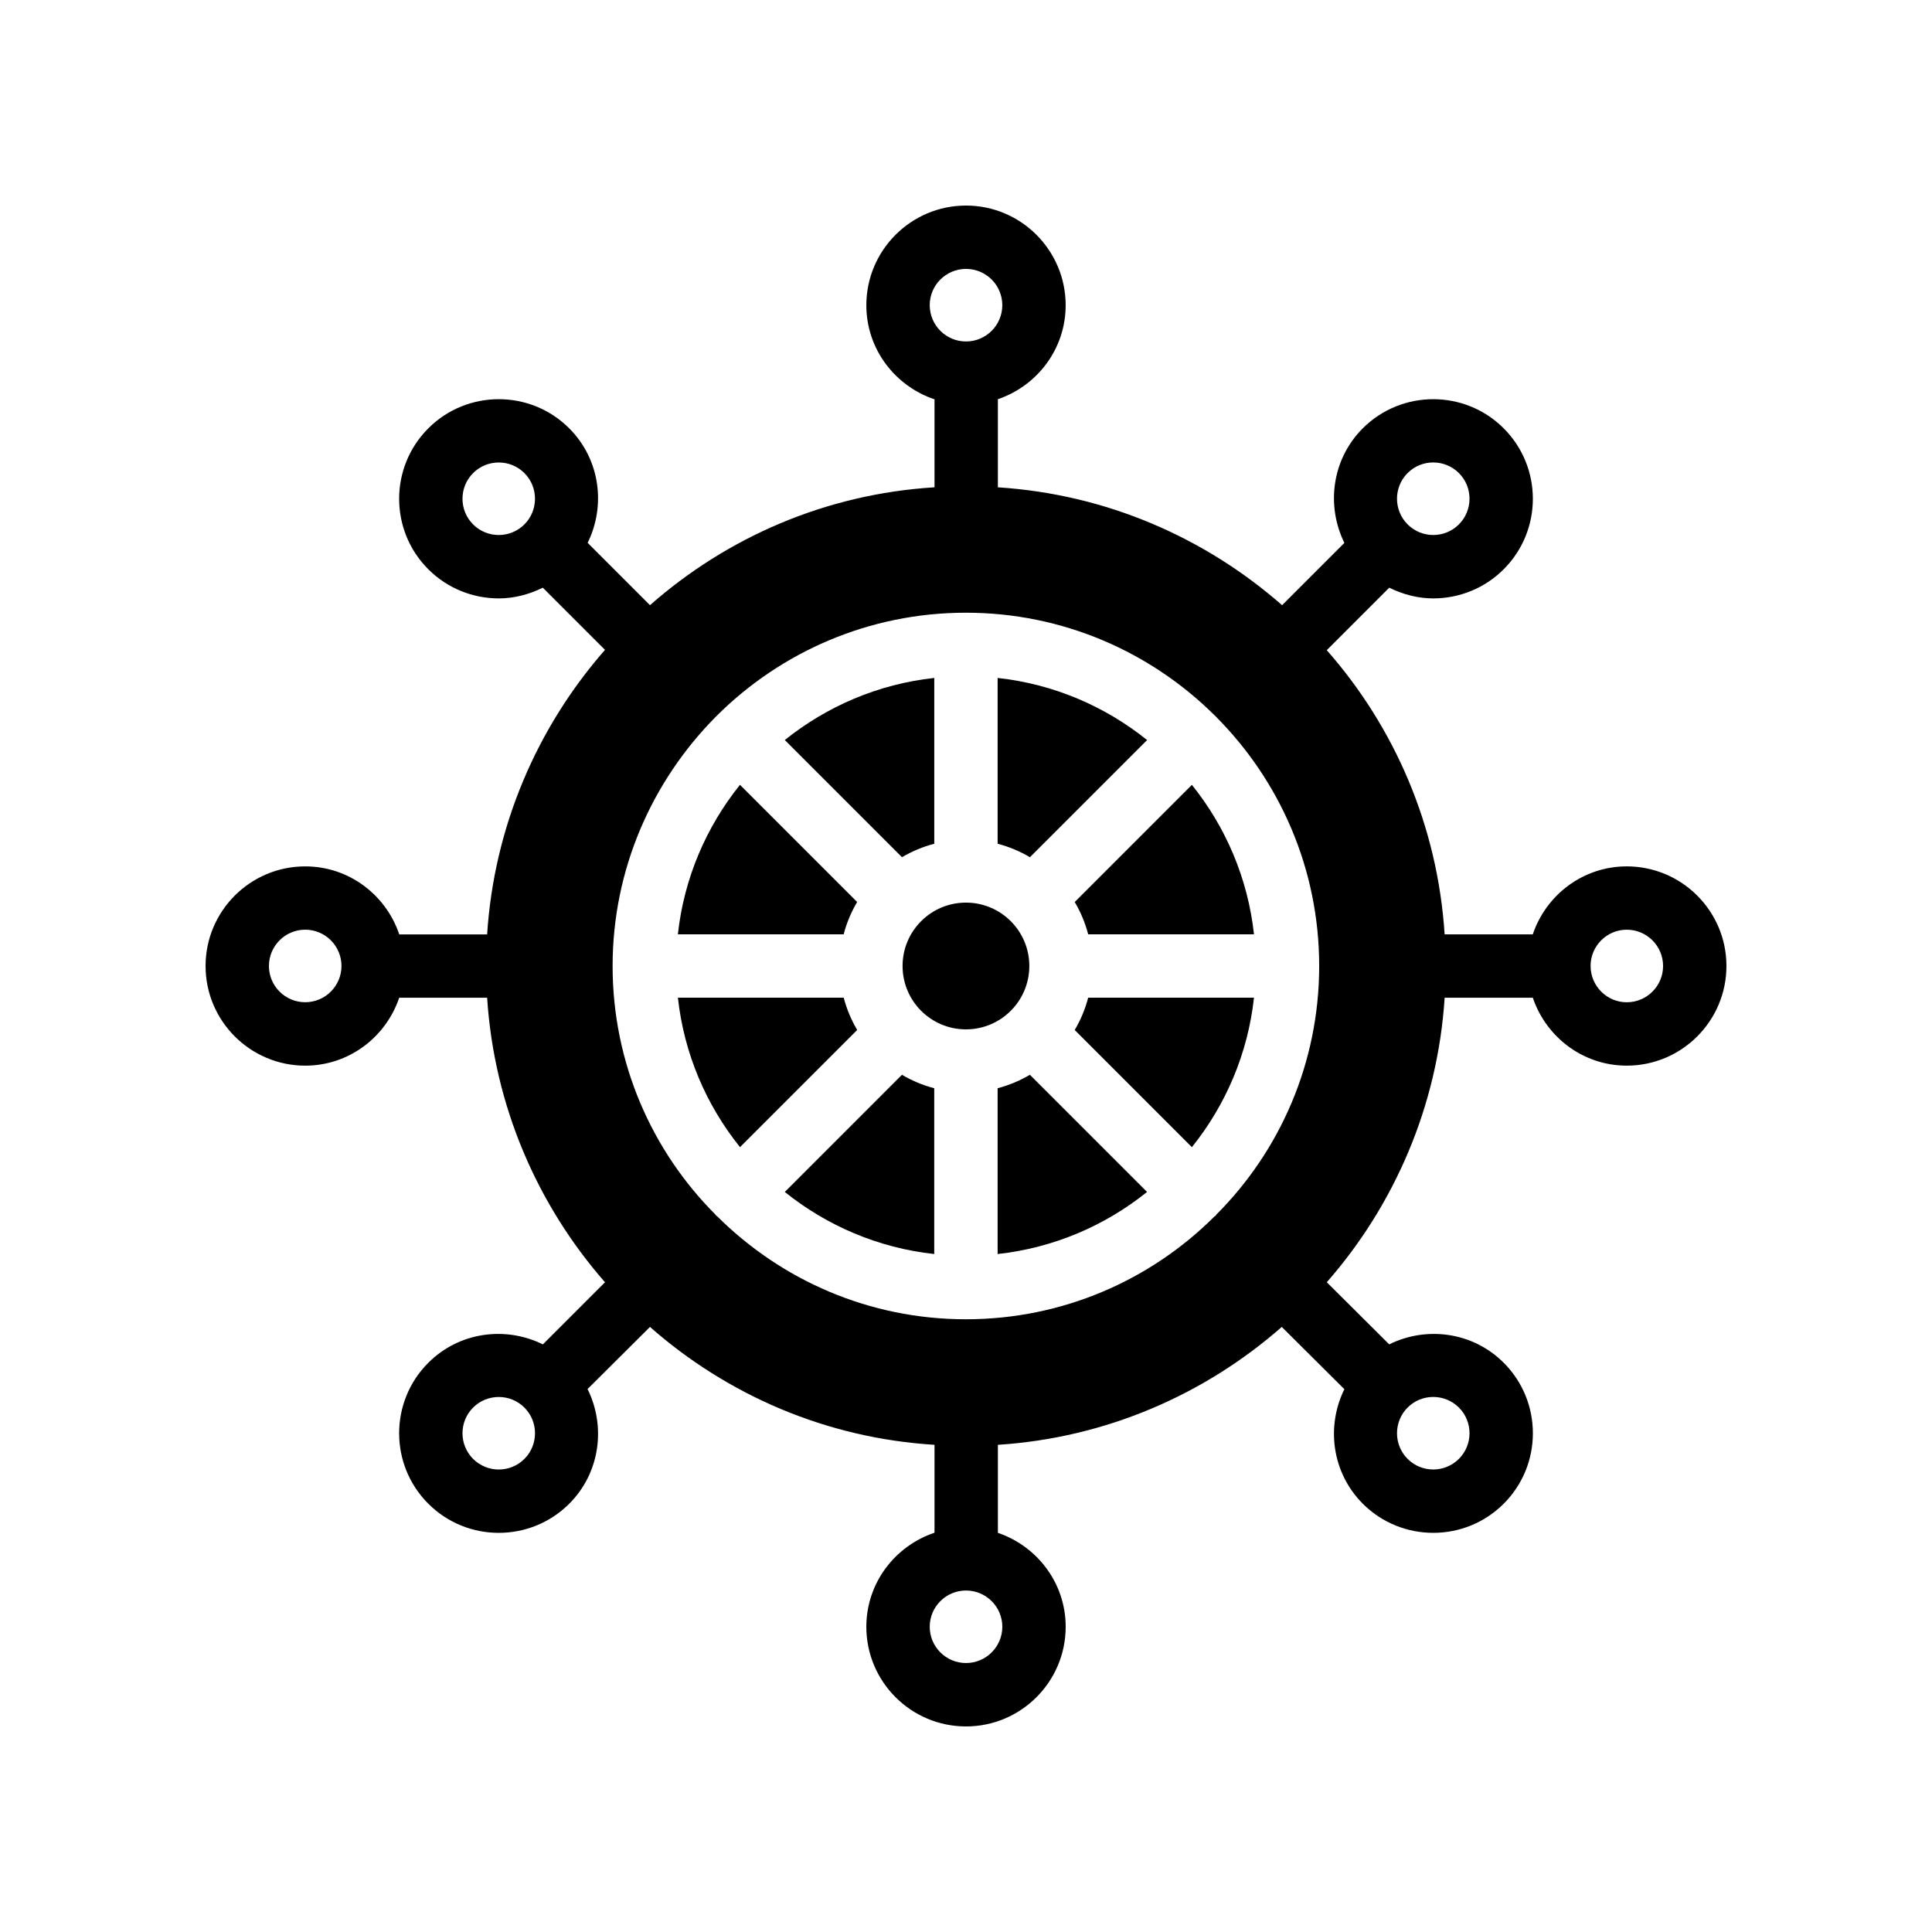
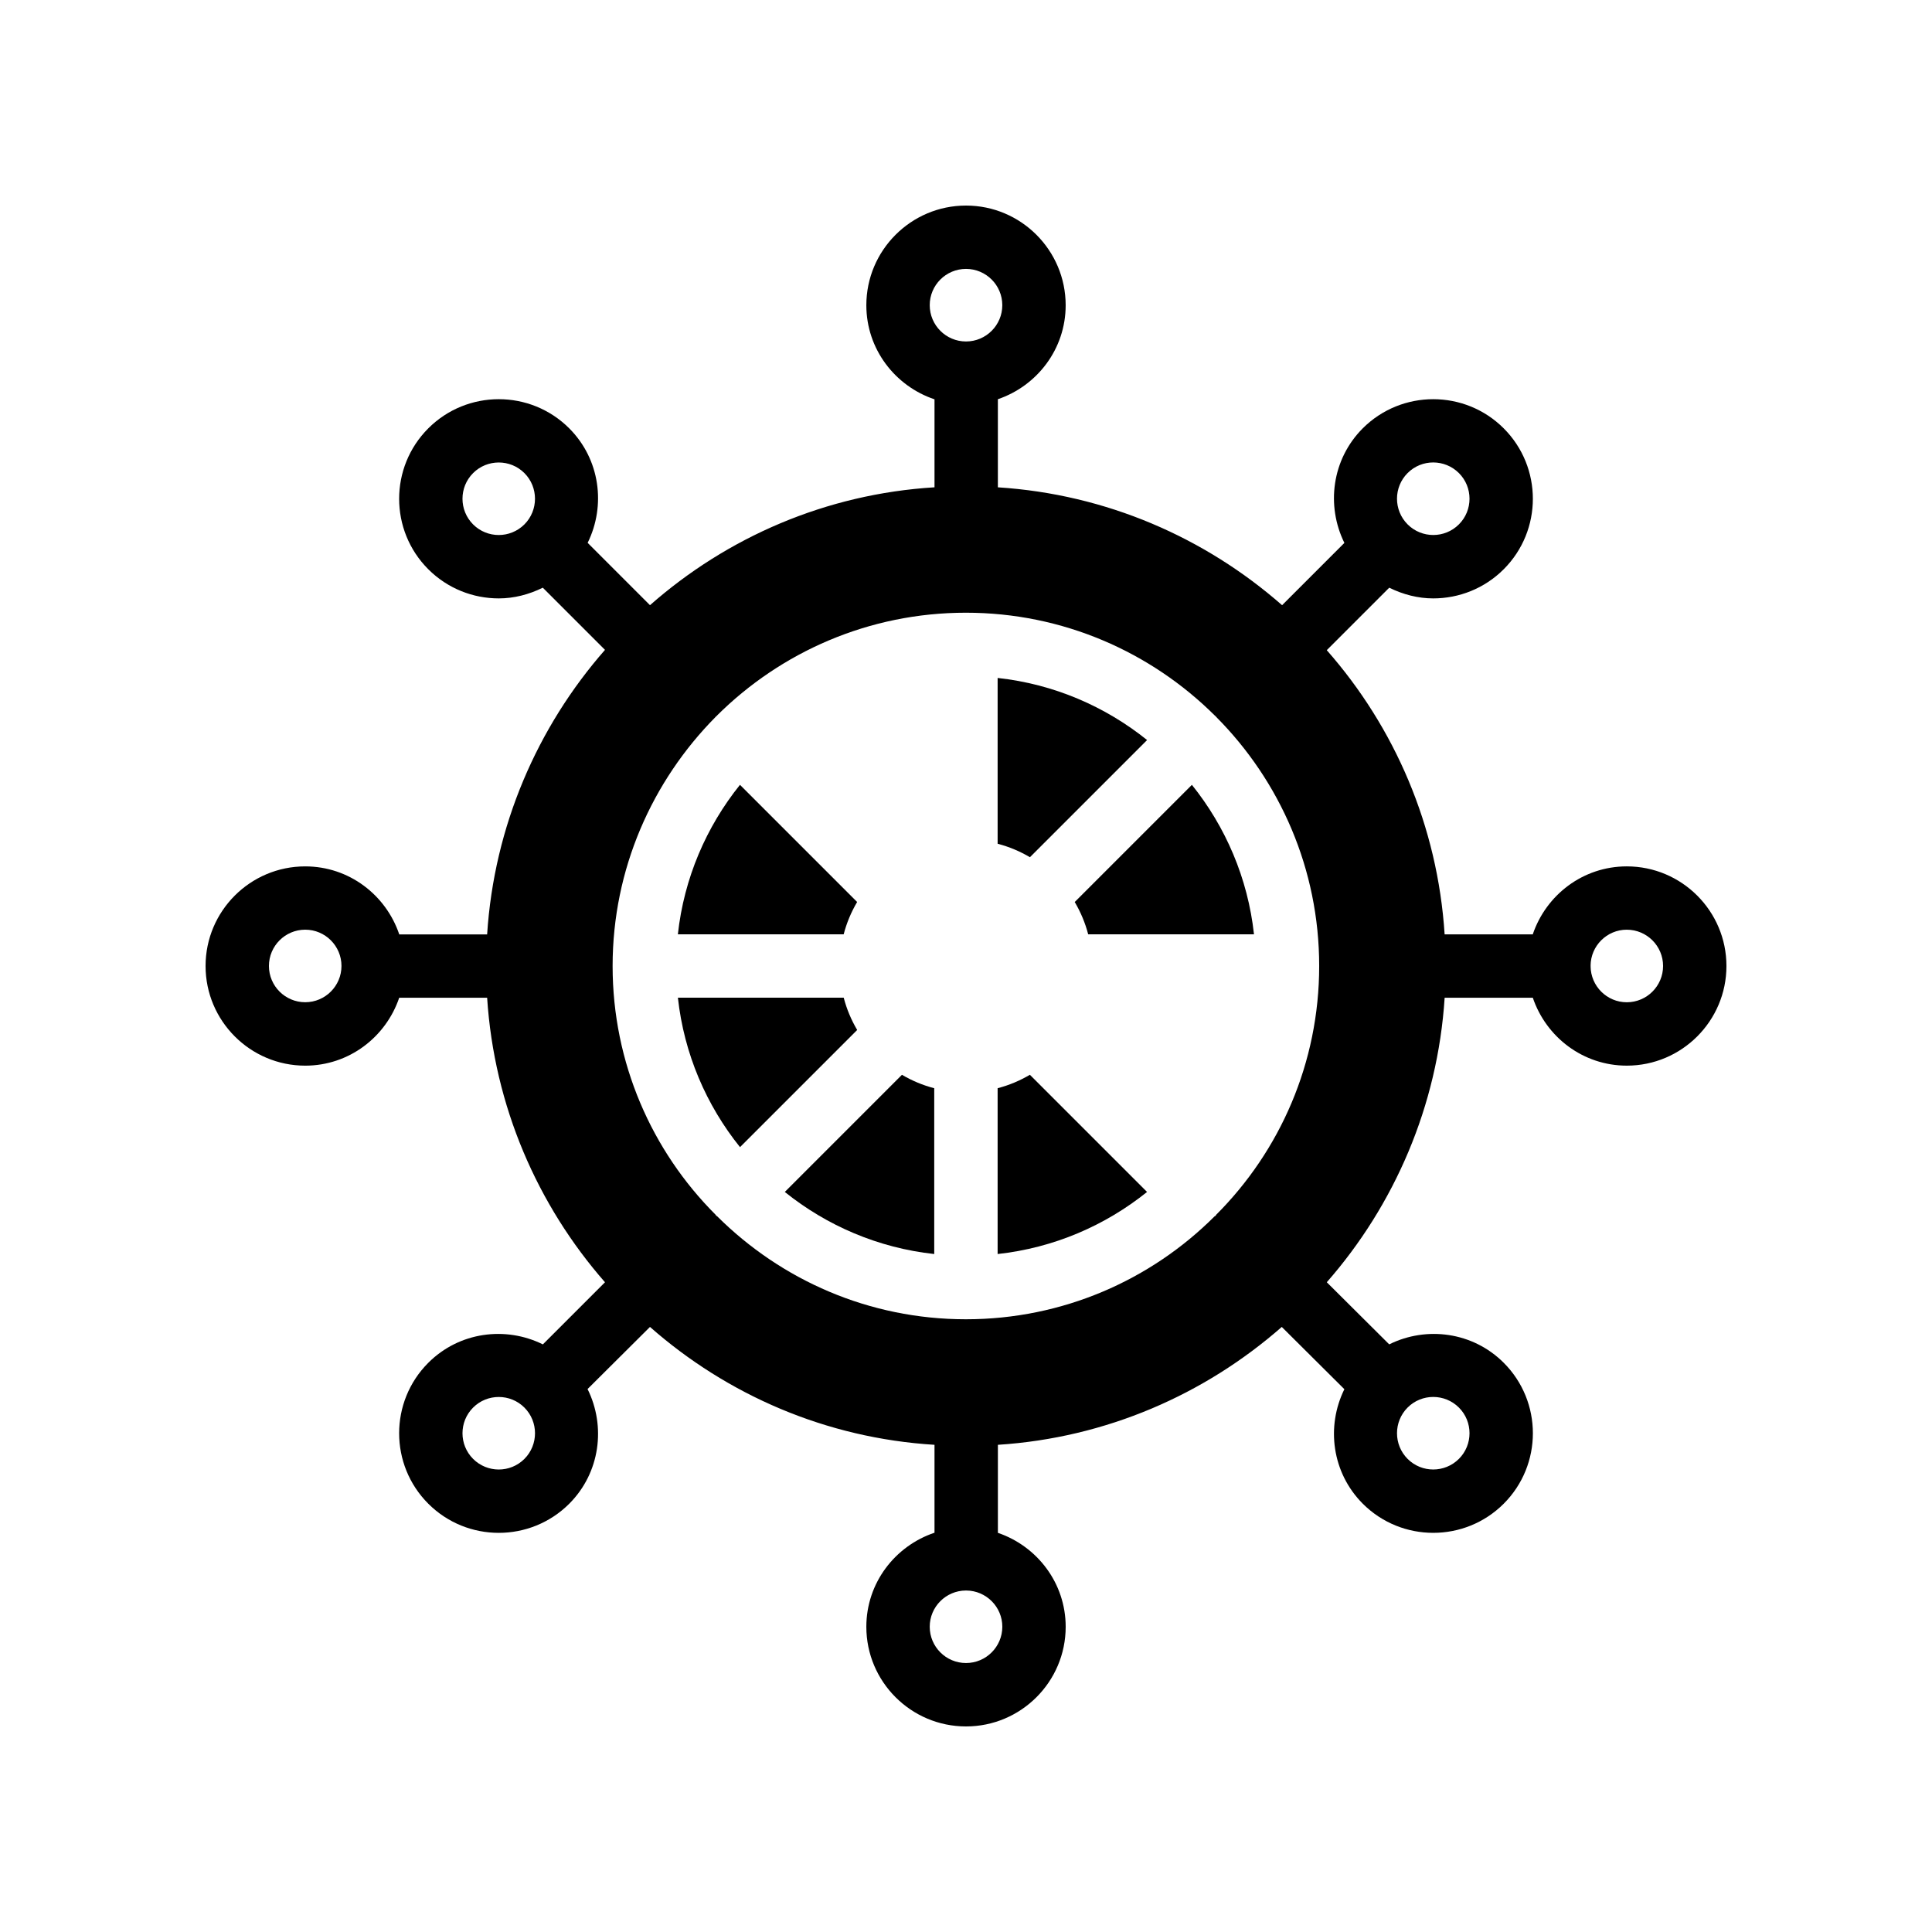
<svg xmlns="http://www.w3.org/2000/svg" fill="#000000" width="800px" height="800px" version="1.1" viewBox="144 144 512 512">
  <g>
    <path d="m224.89 426.41c11.605 0 21.371-7.574 24.906-18h23.301c1.848 28.719 13.352 55 31.234 75.402l-16.465 16.465c-9.879-4.891-22.156-3.332-30.363 4.879-10.301 10.301-10.301 27.043 0 37.344 5.148 5.148 11.906 7.723 18.672 7.723s13.531-2.574 18.688-7.723c8.203-8.223 9.742-20.508 4.848-30.387l0.086-0.086 16.457-16.375c20.406 17.969 46.602 29.473 75.402 31.238v23.297c-10.461 3.516-18.066 13.301-18.066 24.934 0 14.559 11.848 26.402 26.414 26.402 14.562 0 26.414-11.84 26.414-26.402 0-11.59-7.555-21.355-17.965-24.902v-23.328c28.719-1.848 54.832-13.352 75.234-31.238l16.543 16.457 0.043 0.043c-4.867 9.871-3.316 22.133 4.879 30.344 5.148 5.148 11.914 7.723 18.672 7.723 6.766 0 13.531-2.574 18.68-7.723 10.301-10.301 10.301-27.043 0-37.344-8.203-8.203-20.473-9.766-30.348-4.883l-0.086-0.086-16.457-16.375c17.887-20.402 29.391-46.688 31.234-75.402h23.363c3.531 10.426 13.301 18 24.906 18 14.559 0.004 26.41-11.844 26.41-26.406s-11.848-26.402-26.414-26.402c-11.617 0-21.387 7.582-24.914 18.023h-23.355c-1.848-28.719-13.266-54.914-31.234-75.32l16.555-16.555c3.676 1.812 7.644 2.836 11.656 2.836 6.766 0 13.531-2.574 18.68-7.723 10.301-10.301 10.301-27.043 0-37.344-10.301-10.301-27.043-10.301-37.359 0-8.195 8.215-9.738 20.484-4.863 30.359l-16.508 16.508c-20.402-17.887-46.52-29.391-75.32-31.238v-23.348c10.406-3.547 17.965-13.309 17.965-24.898 0-14.574-11.848-26.422-26.41-26.422s-26.414 11.848-26.414 26.414c0 11.629 7.606 21.418 18.066 24.934v23.316c-28.801 1.762-55 13.266-75.402 31.238l-16.52-16.52c4.867-9.871 3.316-22.133-4.879-30.344-10.309-10.309-27.059-10.293-37.352 0-10.301 10.301-10.301 27.043 0 37.344 5.148 5.148 11.914 7.723 18.68 7.723 4.016 0 7.988-1.023 11.668-2.84l16.48 16.48c-17.887 20.402-29.391 46.688-31.234 75.402h-23.289c-3.523-10.441-13.297-18.023-24.914-18.023-14.566-0.008-26.414 11.832-26.414 26.398 0 14.562 11.848 26.41 26.41 26.41zm58.09 104.21c-3.766 3.766-9.855 3.746-13.605 0-3.746-3.746-3.746-9.848 0-13.594 1.879-1.879 4.336-2.812 6.805-2.812 2.461 0 4.922 0.934 6.797 2.812 3.742 3.746 3.742 9.848 0.004 13.594zm247.65-13.598c3.746 3.746 3.746 9.848 0 13.594-3.754 3.746-9.848 3.766-13.605 0-3.738-3.746-3.738-9.848 0-13.594 3.758-3.762 9.852-3.746 13.605 0zm44.484-126.64c5.305 0 9.621 4.316 9.621 9.613 0 5.305-4.312 9.617-9.617 9.617-5.266 0-9.543-4.269-9.594-9.535 0.008-0.02 0.035-0.035 0.035-0.07 0-0.039-0.031-0.059-0.039-0.078 0.035-5.266 4.32-9.547 9.594-9.547zm-58.09-121.01c3.754-3.766 9.848-3.746 13.605 0 3.746 3.746 3.746 9.848 0 13.594-3.754 3.754-9.832 3.754-13.59 0.008-0.008-0.008-0.008-0.016-0.016-0.023-0.004-0.004-0.008-0.004-0.012-0.008-3.723-3.746-3.719-9.828 0.012-13.57zm-247.65 13.598c-3.746-3.746-3.746-9.848 0-13.594 1.879-1.879 4.336-2.812 6.805-2.812 2.461 0 4.922 0.934 6.797 2.812 3.738 3.746 3.738 9.848 0 13.594-3.762 3.754-9.852 3.754-13.602 0zm130.63 301.75c-5.305 0-9.617-4.312-9.617-9.609 0-5.289 4.285-9.578 9.566-9.609 0.008 0 0.012 0.004 0.02 0.004h0.086c0.004 0 0.008-0.004 0.008-0.004 5.273 0.035 9.559 4.324 9.559 9.605-0.004 5.297-4.316 9.613-9.621 9.613zm0-369.46c5.305 0 9.617 4.312 9.617 9.617 0 5.305-4.312 9.617-9.617 9.617s-9.617-4.312-9.617-9.617c-0.004-5.305 4.309-9.617 9.617-9.617zm-66.367 118.74c0.086-0.086 0.086-0.168 0.168-0.168 0.086-0.086 0.168-0.086 0.168-0.168 16.961-16.879 40.305-27.289 66-27.289s49.039 10.41 66 27.289c0.086 0.086 0.168 0.086 0.168 0.168 0.086 0 0.086 0.082 0.168 0.168 16.879 16.961 27.289 40.305 27.289 66 0 25.695-10.414 49.039-27.289 65.914 0 0.086-0.086 0.168-0.168 0.25 0 0.086-0.168 0.086-0.254 0.168-16.879 16.879-40.219 27.289-65.914 27.289s-48.953-10.41-65.914-27.289c-0.086-0.086-0.168-0.086-0.254-0.168-0.086-0.082-0.086-0.168-0.168-0.25-16.879-16.879-27.289-40.219-27.289-65.914 0-25.695 10.496-49.035 27.289-66zm-108.75 56.375c5.297 0 9.609 4.312 9.609 9.609 0 5.305-4.312 9.617-9.609 9.617-5.305 0.004-9.617-4.309-9.617-9.613 0-5.297 4.312-9.613 9.617-9.613z" />
-     <path d="m391.59 367.6v-43.941c-14.895 1.629-28.504 7.539-39.609 16.457l31.051 31.051c2.648-1.562 5.508-2.773 8.559-3.566z" />
    <path d="m447.99 340.12c-11.105-8.922-24.715-14.832-39.609-16.457v43.941c3.051 0.793 5.91 2 8.559 3.566z" />
-     <path d="m416.78 400c0 9.273-7.519 16.793-16.797 16.793-9.273 0-16.793-7.519-16.793-16.793 0-9.277 7.519-16.797 16.793-16.797 9.277 0 16.797 7.519 16.797 16.797" />
    <path d="m367.59 408.39h-43.941c1.629 14.895 7.539 28.508 16.461 39.613l31.051-31.051c-1.566-2.648-2.777-5.512-3.57-8.562z" />
-     <path d="m428.81 416.96 31.051 31.051c8.922-11.109 14.832-24.719 16.457-39.617h-43.941c-0.789 3.051-2 5.914-3.566 8.566z" />
    <path d="m371.15 383.04-31.051-31.051c-8.918 11.105-14.828 24.715-16.457 39.609h43.941c0.793-3.051 2.004-5.91 3.566-8.559z" />
    <path d="m351.98 459.88c11.105 8.918 24.711 14.828 39.602 16.453v-43.941c-3.047-0.793-5.906-2-8.555-3.562z" />
    <path d="m432.38 391.6h43.941c-1.629-14.895-7.539-28.504-16.457-39.609l-31.051 31.051c1.562 2.648 2.773 5.508 3.566 8.559z" />
    <path d="m408.38 432.39v43.941c14.891-1.629 28.5-7.535 39.602-16.453l-31.051-31.051c-2.644 1.562-5.504 2.769-8.551 3.562z" />
  </g>
</svg>